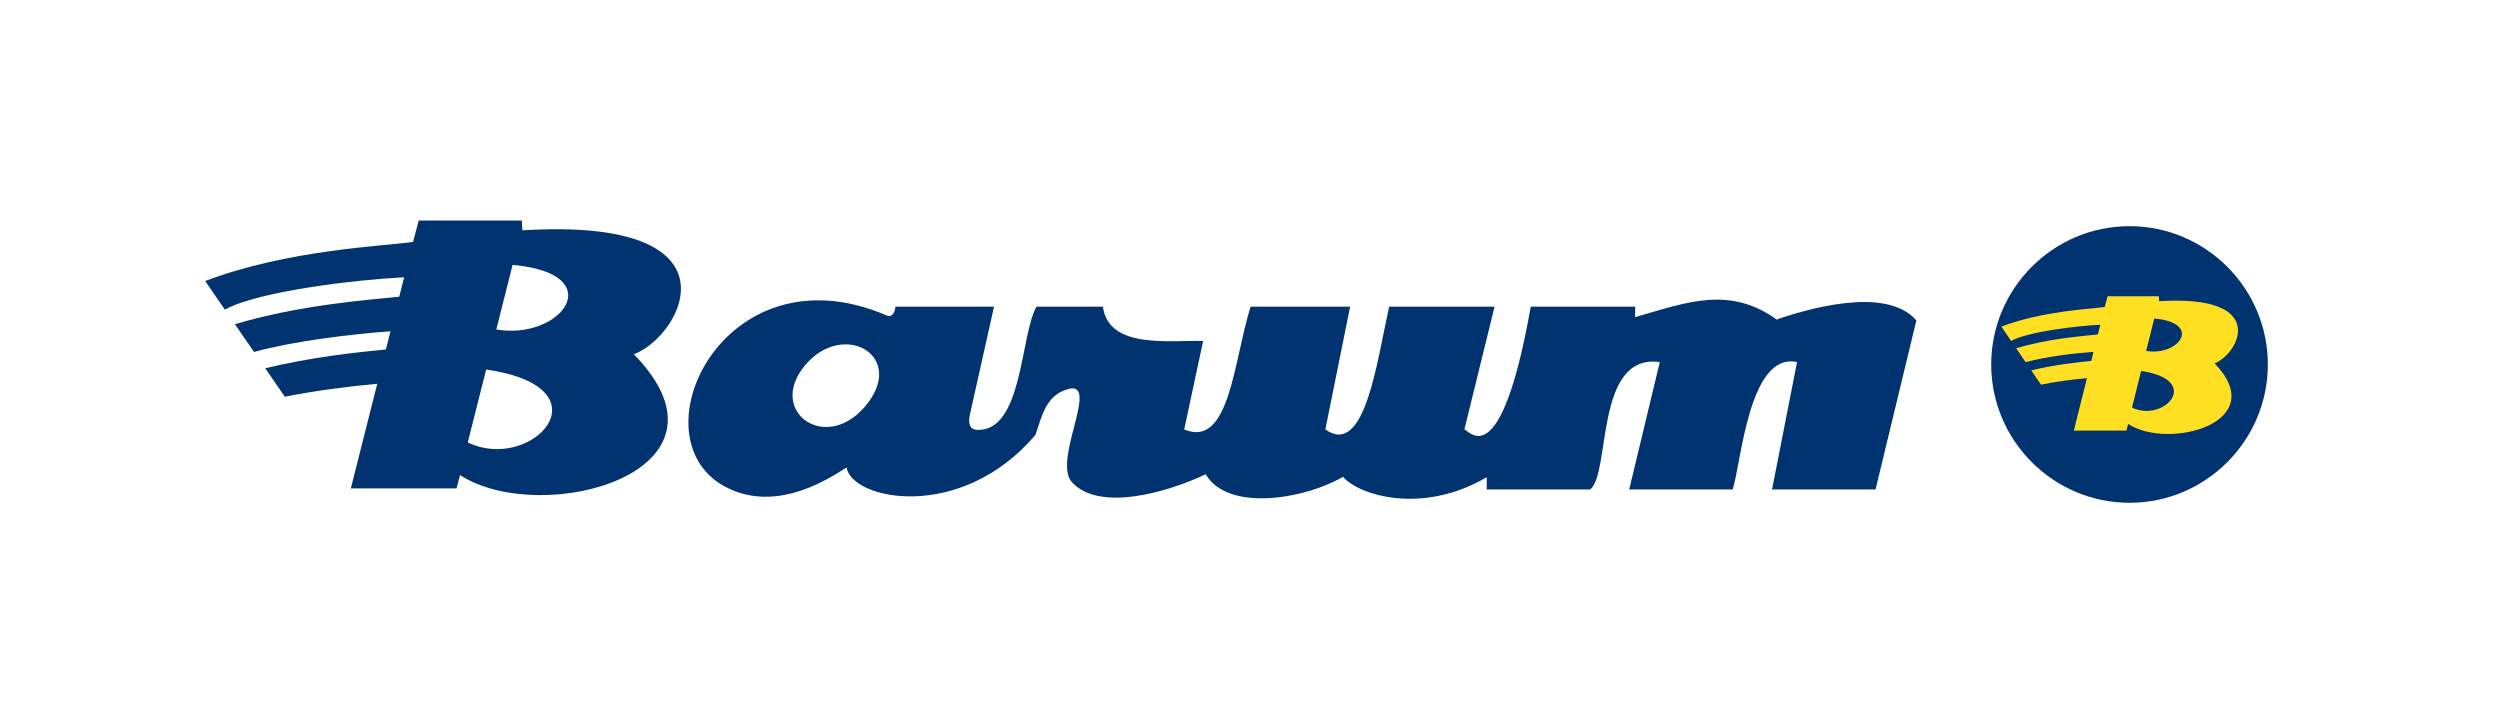
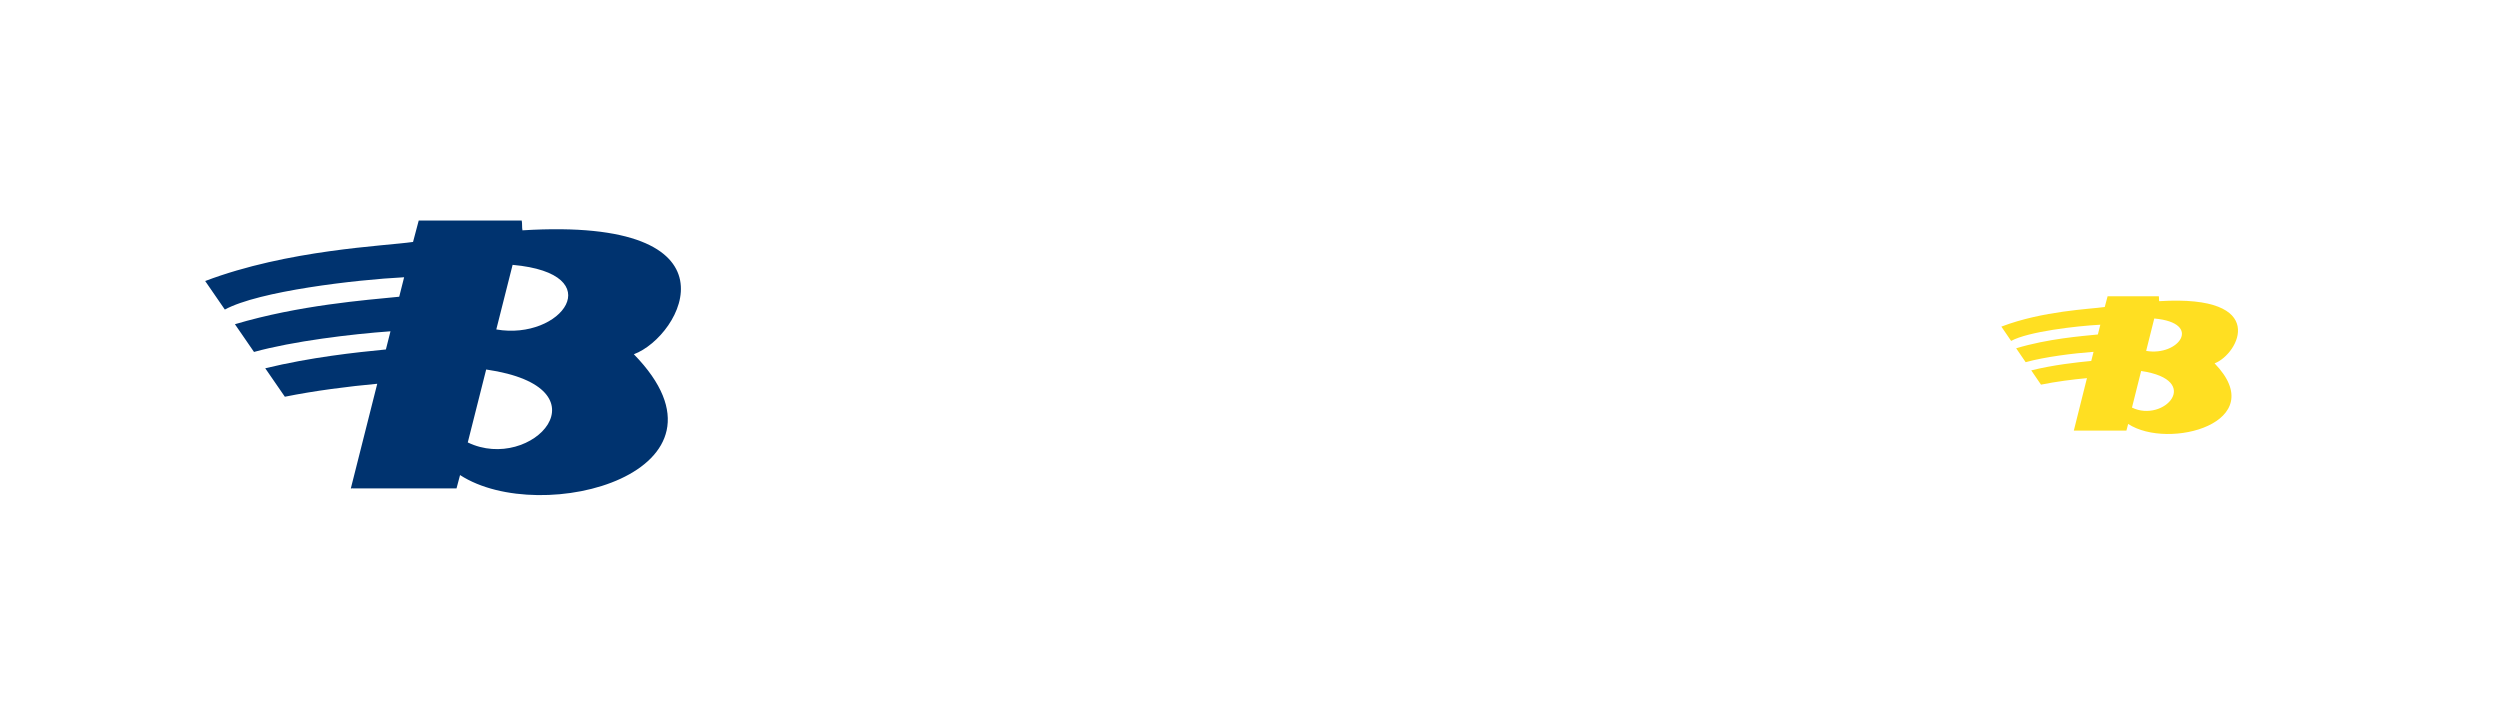
<svg xmlns="http://www.w3.org/2000/svg" version="1.1" id="Vrstva_1" x="0px" y="0px" width="213.014px" height="60.5px" viewBox="0 0 213.014 60.5" enable-background="new 0 0 213.014 60.5" xml:space="preserve">
  <g>
    <path fill-rule="evenodd" clip-rule="evenodd" fill="#00336F" d="M35.677,18.793h8.776c0.055,0.221,0.01,0.61,0.064,0.832   c19.056-1.172,13.603,9.022,9.491,10.559c9.798,10.04-7.862,14.807-14.809,10.293l-0.3,1.136h-8.83   c-0.058-0.036-0.115,0.039-0.175,0l2.25-8.914c-2.435,0.222-5.356,0.595-7.873,1.105l-1.67-2.425   c3.896-0.944,7.679-1.35,10.28-1.603l0.391-1.548c-3.35,0.239-8.307,0.842-11.629,1.76l-1.626-2.363   c5.478-1.629,11.126-2.055,13.999-2.342l0.418-1.659c-4.145,0.212-12.381,1.177-15.276,2.753l-1.675-2.432   c7.066-2.68,15.23-2.974,17.711-3.33L35.677,18.793L35.677,18.793z M39.857,37.698l1.568-6.215   C52.047,33.03,45.319,40.339,39.857,37.698L39.857,37.698z M42.287,28.071l1.39-5.504C52.07,23.321,47.845,29.036,42.287,28.071   L42.287,28.071z" />
-     <path fill-rule="evenodd" clip-rule="evenodd" fill="#00336F" d="M75.594,26.896c0.391,0.16,0.688-0.277,0.699-0.768h8.404   l-2.078,9.293c-0.098,0.591-0.052,1.18,0.66,1.206c3.887,0.136,3.662-8.16,5.04-10.499h5.655c0.473,3.67,5.799,2.834,8.54,2.924   L100.9,36.59c3.889,1.644,4.205-5.857,5.658-10.461h8.48l-2.111,10.461c3.375,2.403,4.385-5.753,5.438-10.461h8.98l-2.57,10.461   c0.359,0.039,3.07,4.125,5.654-10.461h8.9l-0.012,0.896c4.527-1.305,8.064-2.688,12.139,0.248c0-0.028,0-0.054,0-0.082   c2.082-0.687,9.164-2.961,11.83,0.108l-3.479,14.408h-8.818l2.129-10.858c-4.119-0.873-4.75,8.634-5.486,10.858h-8.814   l2.607-10.858c-5.561-0.772-4.166,9.454-5.932,10.858h-8.814c0-0.361,0-0.687,0-1.047c-5.541,3.25-10.963,1.508-12.244-0.039   c-3.131,1.858-9.775,3.067-11.702-0.211c-3.495,1.644-8.97,3.1-11.274,0.798c-1.902-1.604,1.993-8.161-0.119-8.125   c-2.283,0.37-2.592,2.566-3.116,3.973c-6.35,7.475-15.65,5.553-16.089,2.772c-4.57,3.035-7.779,2.867-10.058,1.788   C53.749,37.673,61.544,20.826,75.594,26.896L75.594,26.896z M68.633,31.078c-3.463,4.053,2.01,7.823,5.414,3.123   C76.965,30.158,71.79,27.369,68.633,31.078L68.633,31.078z" />
-     <path fill-rule="evenodd" clip-rule="evenodd" fill="#00336F" d="M181.447,19.27c6.492,0,11.785,5.293,11.785,11.785   s-5.293,11.785-11.785,11.785c-6.49,0-11.785-5.294-11.785-11.785S174.957,19.27,181.447,19.27L181.447,19.27z" />
    <path fill-rule="evenodd" clip-rule="evenodd" fill="#FFDF22" d="M179.578,25.246h4.365c0.027,0.11,0.004,0.306,0.031,0.416   c9.479-0.588,6.766,4.525,4.721,5.297c4.875,5.035-3.91,7.426-7.365,5.162l-0.148,0.569h-4.393c-0.029-0.018-0.057,0.02-0.088,0   l1.119-4.471c-1.211,0.111-2.664,0.298-3.916,0.555l-0.83-1.217c1.938-0.474,3.818-0.677,5.113-0.804l0.195-0.775   c-1.668,0.119-4.133,0.422-5.785,0.881l-0.809-1.184c2.725-0.818,5.533-1.031,6.963-1.176l0.209-0.832   c-2.063,0.107-6.16,0.59-7.6,1.381l-0.832-1.219c3.514-1.345,7.574-1.492,8.809-1.671L179.578,25.246L179.578,25.246z    M181.656,34.728l0.781-3.117C187.72,32.386,184.373,36.052,181.656,34.728L181.656,34.728z M182.865,29.898l0.691-2.76   C187.732,27.517,185.631,30.383,182.865,29.898L182.865,29.898z" />
  </g>
</svg>